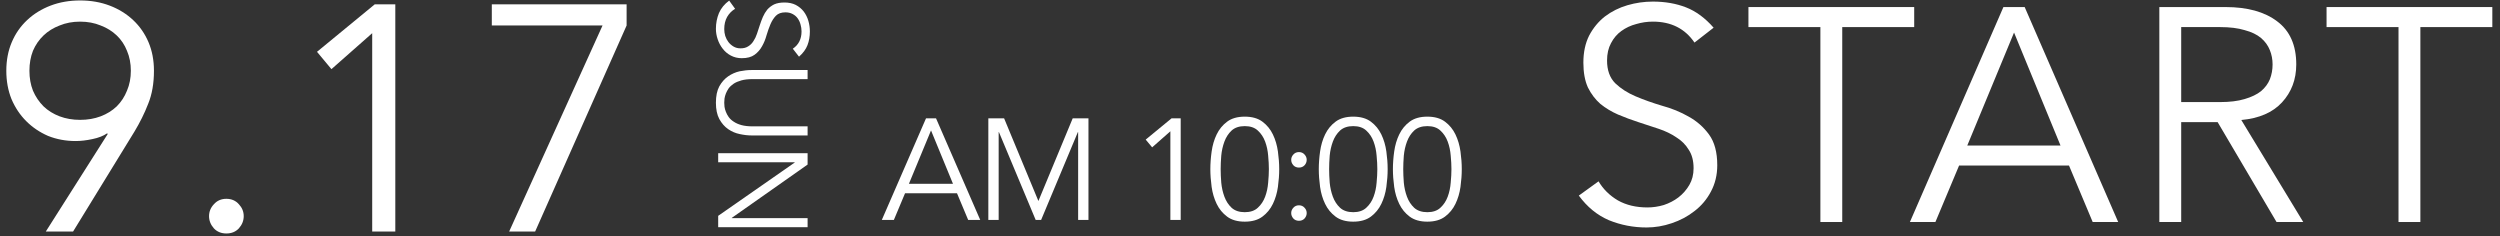
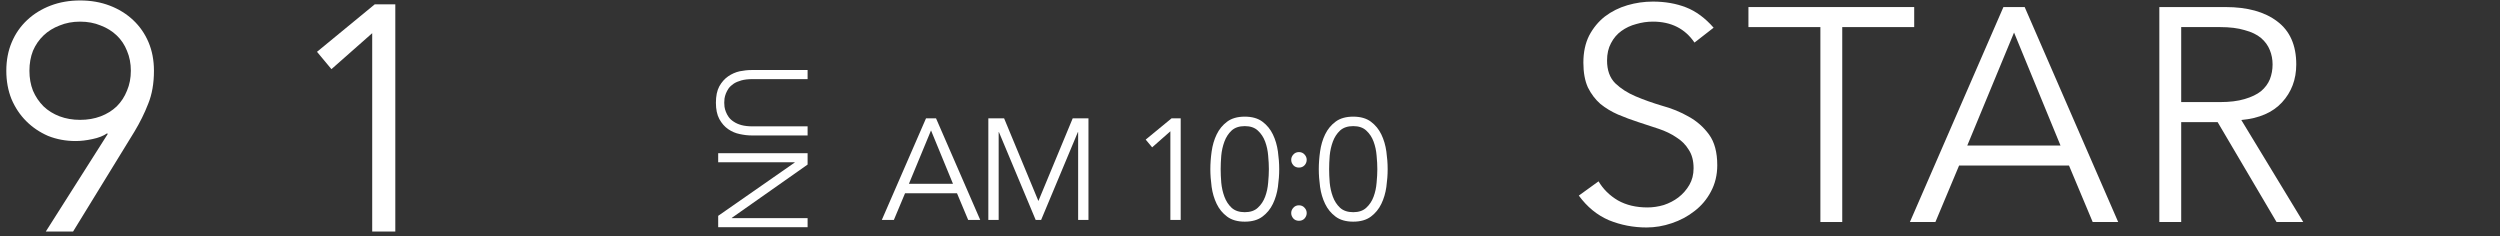
<svg xmlns="http://www.w3.org/2000/svg" width="275" height="26" viewBox="0 0 275 26" fill="none">
  <rect x="0" y="0" width="275" height="26" fill="#333333" stroke="none" />
  <path d="M14.393 7.782C14.393 6.982 14.252 6.252 13.97 5.593C13.711 4.934 13.334 4.369 12.84 3.899C12.345 3.428 11.757 3.063 11.074 2.804C10.392 2.522 9.639 2.38 8.815 2.38C7.991 2.38 7.238 2.522 6.555 2.804C5.873 3.063 5.284 3.428 4.79 3.899C4.296 4.369 3.907 4.934 3.625 5.593C3.366 6.252 3.237 6.982 3.237 7.782C3.237 8.582 3.366 9.312 3.625 9.971C3.907 10.63 4.296 11.207 4.79 11.701C5.284 12.172 5.873 12.537 6.555 12.796C7.238 13.054 7.991 13.184 8.815 13.184C9.639 13.184 10.392 13.054 11.074 12.796C11.757 12.537 12.345 12.172 12.84 11.701C13.334 11.207 13.711 10.63 13.97 9.971C14.252 9.312 14.393 8.582 14.393 7.782ZM11.851 14.737L11.78 14.667C11.38 14.949 10.839 15.161 10.156 15.302C9.497 15.443 8.886 15.514 8.321 15.514C7.238 15.514 6.226 15.326 5.284 14.949C4.366 14.549 3.566 14.008 2.884 13.325C2.201 12.643 1.66 11.831 1.26 10.889C0.883 9.948 0.695 8.912 0.695 7.782C0.695 6.629 0.895 5.581 1.295 4.64C1.695 3.699 2.26 2.886 2.99 2.204C3.719 1.521 4.578 0.992 5.567 0.615C6.555 0.239 7.638 0.05 8.815 0.05C9.992 0.05 11.074 0.239 12.063 0.615C13.052 0.992 13.911 1.521 14.64 2.204C15.37 2.886 15.935 3.699 16.335 4.64C16.735 5.581 16.935 6.629 16.935 7.782C16.935 9.171 16.723 10.383 16.3 11.419C15.899 12.454 15.393 13.478 14.781 14.49L8.038 25.47H5.037L11.851 14.737Z" fill="white" />
-   <path d="M26.809 23.776C26.809 24.27 26.632 24.717 26.279 25.117C25.926 25.494 25.467 25.682 24.902 25.682C24.337 25.682 23.878 25.494 23.525 25.117C23.172 24.717 22.996 24.27 22.996 23.776C22.996 23.281 23.172 22.846 23.525 22.469C23.878 22.069 24.337 21.869 24.902 21.869C25.467 21.869 25.926 22.069 26.279 22.469C26.632 22.846 26.809 23.281 26.809 23.776Z" fill="white" />
  <path d="M43.484 25.47H40.942V3.651L36.458 7.606L34.87 5.699L41.225 0.474H43.484V25.47Z" fill="white" />
-   <path d="M68.927 2.804L58.865 25.47H56.006L66.28 2.804H54.099V0.474H68.927V2.804Z" fill="white" />
-   <path d="M87.21 5.359C87.849 4.924 88.169 4.29 88.169 3.456C88.169 3.197 88.132 2.942 88.058 2.692C87.993 2.442 87.886 2.215 87.738 2.011C87.599 1.817 87.414 1.659 87.183 1.539C86.96 1.419 86.696 1.358 86.391 1.358C85.946 1.358 85.599 1.483 85.349 1.733C85.108 1.984 84.909 2.294 84.751 2.664C84.594 3.035 84.45 3.438 84.321 3.873C84.2 4.317 84.034 4.725 83.821 5.095C83.617 5.466 83.344 5.776 83.001 6.026C82.658 6.276 82.191 6.401 81.598 6.401C81.153 6.401 80.75 6.304 80.389 6.11C80.037 5.924 79.741 5.674 79.5 5.359C79.259 5.054 79.074 4.706 78.944 4.317C78.815 3.938 78.75 3.553 78.75 3.164C78.75 2.562 78.861 1.988 79.083 1.442C79.315 0.905 79.69 0.446 80.209 0.066L80.862 0.969C80.5 1.182 80.209 1.479 79.986 1.859C79.773 2.238 79.667 2.687 79.667 3.206C79.667 3.456 79.704 3.706 79.778 3.956C79.861 4.206 79.977 4.429 80.125 4.623C80.283 4.827 80.473 4.994 80.695 5.123C80.917 5.253 81.172 5.318 81.459 5.318C81.802 5.318 82.084 5.244 82.306 5.095C82.538 4.957 82.728 4.767 82.876 4.526C83.033 4.294 83.163 4.026 83.265 3.72C83.367 3.424 83.469 3.113 83.571 2.789C83.672 2.474 83.788 2.164 83.918 1.859C84.048 1.562 84.21 1.294 84.404 1.053C84.608 0.821 84.858 0.631 85.154 0.483C85.46 0.344 85.84 0.275 86.293 0.275C86.766 0.275 87.178 0.363 87.53 0.539C87.882 0.724 88.174 0.965 88.405 1.261C88.637 1.567 88.808 1.909 88.919 2.289C89.03 2.669 89.086 3.058 89.086 3.456C89.086 4.012 88.998 4.517 88.822 4.97C88.646 5.424 88.336 5.846 87.891 6.235L87.21 5.359Z" fill="white" />
  <path d="M82.668 14.899C82.26 14.899 81.825 14.848 81.362 14.746C80.908 14.653 80.487 14.473 80.097 14.204C79.709 13.936 79.384 13.565 79.125 13.093C78.875 12.63 78.75 12.032 78.75 11.301C78.75 10.56 78.875 9.958 79.125 9.495C79.384 9.032 79.709 8.666 80.097 8.397C80.487 8.129 80.908 7.943 81.362 7.841C81.825 7.749 82.26 7.703 82.668 7.703H88.836V8.703H82.779C82.306 8.703 81.899 8.749 81.556 8.842C81.223 8.934 80.94 9.055 80.709 9.203C80.477 9.36 80.292 9.532 80.153 9.717C80.023 9.911 79.921 10.101 79.847 10.287C79.773 10.481 79.722 10.666 79.695 10.842C79.676 11.018 79.667 11.171 79.667 11.301C79.667 11.421 79.676 11.569 79.695 11.745C79.722 11.931 79.773 12.116 79.847 12.301C79.921 12.495 80.023 12.685 80.153 12.87C80.292 13.065 80.477 13.236 80.709 13.384C80.94 13.542 81.223 13.667 81.556 13.76C81.899 13.852 82.306 13.899 82.779 13.899H88.836V14.899H82.668Z" fill="white" />
  <path d="M80.5 23.964V23.992H88.836V24.992H79V23.742L87.419 17.879V17.852H79V16.851H88.836V18.102L80.5 23.964Z" fill="white" />
  <path d="M99.982 20.216H104.827L102.412 14.346L99.982 20.216ZM98.326 24.192H97L101.86 13.02H102.965L107.825 24.192H106.499L105.269 21.257H99.556L98.326 24.192Z" fill="white" />
  <path d="M114.224 22.11L117.996 13.02H119.731V24.192H118.595V14.535H118.564L114.524 24.192H113.924L109.885 14.535H109.853V24.192H108.717V13.02H110.453L114.224 22.11Z" fill="white" />
  <path d="M129.877 24.192H128.741V14.441L126.737 16.208L126.027 15.356L128.867 13.02H129.877V24.192Z" fill="white" />
  <path d="M136.925 13.873C136.315 13.873 135.831 14.036 135.474 14.362C135.127 14.688 134.864 15.093 134.685 15.577C134.506 16.061 134.39 16.576 134.338 17.123C134.295 17.67 134.274 18.165 134.274 18.606C134.274 19.048 134.295 19.543 134.338 20.09C134.39 20.637 134.506 21.152 134.685 21.636C134.864 22.12 135.127 22.525 135.474 22.851C135.831 23.177 136.315 23.34 136.925 23.34C137.536 23.34 138.014 23.177 138.361 22.851C138.719 22.525 138.987 22.12 139.166 21.636C139.345 21.152 139.455 20.637 139.498 20.09C139.55 19.543 139.576 19.048 139.576 18.606C139.576 18.165 139.55 17.67 139.498 17.123C139.455 16.576 139.345 16.061 139.166 15.577C138.987 15.093 138.719 14.688 138.361 14.362C138.014 14.036 137.536 13.873 136.925 13.873ZM136.925 12.831C137.725 12.831 138.372 13.015 138.866 13.383C139.361 13.752 139.745 14.22 140.018 14.788C140.292 15.356 140.476 15.982 140.571 16.666C140.665 17.339 140.713 17.986 140.713 18.606C140.713 19.227 140.665 19.879 140.571 20.563C140.476 21.236 140.292 21.857 140.018 22.425C139.745 22.993 139.361 23.461 138.866 23.829C138.372 24.198 137.725 24.382 136.925 24.382C136.126 24.382 135.479 24.198 134.985 23.829C134.49 23.461 134.106 22.993 133.833 22.425C133.559 21.857 133.375 21.236 133.28 20.563C133.186 19.879 133.138 19.227 133.138 18.606C133.138 17.986 133.186 17.339 133.28 16.666C133.375 15.982 133.559 15.356 133.833 14.788C134.106 14.22 134.49 13.752 134.985 13.383C135.479 13.015 136.126 12.831 136.925 12.831Z" fill="white" />
  <path d="M143.737 23.435C143.737 23.656 143.658 23.856 143.5 24.035C143.342 24.203 143.137 24.287 142.885 24.287C142.632 24.287 142.427 24.203 142.269 24.035C142.112 23.856 142.033 23.656 142.033 23.435C142.033 23.214 142.112 23.02 142.269 22.851C142.427 22.672 142.632 22.583 142.885 22.583C143.137 22.583 143.342 22.672 143.5 22.851C143.658 23.02 143.737 23.214 143.737 23.435ZM143.737 17.581C143.737 17.802 143.658 18.002 143.5 18.18C143.342 18.349 143.137 18.433 142.885 18.433C142.632 18.433 142.427 18.349 142.269 18.18C142.112 18.002 142.033 17.802 142.033 17.581C142.033 17.36 142.112 17.165 142.269 16.997C142.427 16.818 142.632 16.729 142.885 16.729C143.137 16.729 143.342 16.818 143.5 16.997C143.658 17.165 143.737 17.36 143.737 17.581Z" fill="white" />
  <path d="M148.855 13.873C148.244 13.873 147.761 14.036 147.403 14.362C147.056 14.688 146.793 15.093 146.614 15.577C146.435 16.061 146.319 16.576 146.267 17.123C146.225 17.67 146.204 18.165 146.204 18.606C146.204 19.048 146.225 19.543 146.267 20.09C146.319 20.637 146.435 21.152 146.614 21.636C146.793 22.12 147.056 22.525 147.403 22.851C147.761 23.177 148.244 23.34 148.855 23.34C149.465 23.34 149.943 23.177 150.291 22.851C150.648 22.525 150.916 22.12 151.095 21.636C151.274 21.152 151.385 20.637 151.427 20.09C151.479 19.543 151.506 19.048 151.506 18.606C151.506 18.165 151.479 17.67 151.427 17.123C151.385 16.576 151.274 16.061 151.095 15.577C150.916 15.093 150.648 14.688 150.291 14.362C149.943 14.036 149.465 13.873 148.855 13.873ZM148.855 12.831C149.654 12.831 150.301 13.015 150.796 13.383C151.29 13.752 151.674 14.22 151.947 14.788C152.221 15.356 152.405 15.982 152.5 16.666C152.594 17.339 152.642 17.986 152.642 18.606C152.642 19.227 152.594 19.879 152.5 20.563C152.405 21.236 152.221 21.857 151.947 22.425C151.674 22.993 151.29 23.461 150.796 23.829C150.301 24.198 149.654 24.382 148.855 24.382C148.055 24.382 147.408 24.198 146.914 23.829C146.419 23.461 146.035 22.993 145.762 22.425C145.488 21.857 145.304 21.236 145.209 20.563C145.115 19.879 145.067 19.227 145.067 18.606C145.067 17.986 145.115 17.339 145.209 16.666C145.304 15.982 145.488 15.356 145.762 14.788C146.035 14.22 146.419 13.752 146.914 13.383C147.408 13.015 148.055 12.831 148.855 12.831Z" fill="white" />
-   <path d="M157.007 13.873C156.397 13.873 155.913 14.036 155.556 14.362C155.209 14.688 154.946 15.093 154.767 15.577C154.588 16.061 154.472 16.576 154.42 17.123C154.377 17.67 154.356 18.165 154.356 18.606C154.356 19.048 154.377 19.543 154.42 20.09C154.472 20.637 154.588 21.152 154.767 21.636C154.946 22.12 155.209 22.525 155.556 22.851C155.913 23.177 156.397 23.34 157.007 23.34C157.618 23.34 158.096 23.177 158.443 22.851C158.801 22.525 159.069 22.12 159.248 21.636C159.427 21.152 159.537 20.637 159.579 20.09C159.632 19.543 159.658 19.048 159.658 18.606C159.658 18.165 159.632 17.67 159.579 17.123C159.537 16.576 159.427 16.061 159.248 15.577C159.069 15.093 158.801 14.688 158.443 14.362C158.096 14.036 157.618 13.873 157.007 13.873ZM157.007 12.831C157.807 12.831 158.454 13.015 158.948 13.383C159.443 13.752 159.827 14.22 160.1 14.788C160.374 15.356 160.558 15.982 160.653 16.666C160.747 17.339 160.795 17.986 160.795 18.606C160.795 19.227 160.747 19.879 160.653 20.563C160.558 21.236 160.374 21.857 160.1 22.425C159.827 22.993 159.443 23.461 158.948 23.829C158.454 24.198 157.807 24.382 157.007 24.382C156.208 24.382 155.561 24.198 155.066 23.829C154.572 23.461 154.188 22.993 153.915 22.425C153.641 21.857 153.457 21.236 153.362 20.563C153.268 19.879 153.22 19.227 153.22 18.606C153.22 17.986 153.268 17.339 153.362 16.666C153.457 15.982 153.641 15.356 153.915 14.788C154.188 14.22 154.572 13.752 155.066 13.383C155.561 13.015 156.208 12.831 157.007 12.831Z" fill="white" />
  <path d="M186.394 4.683C185.348 3.147 183.823 2.379 181.819 2.379C181.195 2.379 180.583 2.468 179.982 2.646C179.381 2.802 178.835 3.058 178.345 3.414C177.878 3.748 177.499 4.194 177.21 4.75C176.92 5.285 176.776 5.919 176.776 6.654C176.776 7.723 177.076 8.557 177.677 9.159C178.279 9.737 179.024 10.216 179.915 10.595C180.806 10.973 181.774 11.318 182.821 11.63C183.889 11.919 184.869 12.32 185.76 12.832C186.65 13.322 187.396 13.979 187.997 14.803C188.598 15.627 188.899 16.751 188.899 18.176C188.899 19.244 188.665 20.213 188.198 21.081C187.752 21.927 187.151 22.64 186.394 23.219C185.659 23.798 184.824 24.243 183.889 24.555C182.976 24.866 182.052 25.022 181.117 25.022C179.67 25.022 178.29 24.755 176.976 24.221C175.685 23.664 174.583 22.762 173.67 21.515L175.841 19.946C176.353 20.814 177.065 21.515 177.978 22.05C178.891 22.562 179.971 22.818 181.218 22.818C181.819 22.818 182.42 22.729 183.021 22.551C183.622 22.35 184.156 22.072 184.624 21.716C185.114 21.337 185.515 20.881 185.826 20.347C186.138 19.812 186.294 19.2 186.294 18.51C186.294 17.686 186.116 17.007 185.76 16.473C185.426 15.916 184.969 15.46 184.39 15.103C183.834 14.725 183.188 14.413 182.453 14.168C181.741 13.923 180.995 13.678 180.216 13.433C179.459 13.188 178.713 12.91 177.978 12.598C177.266 12.287 176.62 11.897 176.041 11.43C175.484 10.94 175.028 10.339 174.672 9.626C174.338 8.891 174.171 7.979 174.171 6.888C174.171 5.752 174.382 4.761 174.805 3.915C175.251 3.069 175.83 2.368 176.542 1.811C177.277 1.255 178.101 0.843 179.013 0.576C179.926 0.308 180.861 0.175 181.819 0.175C183.155 0.175 184.368 0.386 185.459 0.809C186.55 1.232 187.563 1.978 188.498 3.047L186.394 4.683Z" fill="white" />
  <path d="M202.647 24.421H200.243V2.98H192.328V0.776H210.562V2.98H202.647V24.421Z" fill="white" />
  <path d="M216.402 16.005H226.655L221.545 3.581L216.402 16.005ZM212.895 24.421H210.09L220.376 0.776H222.714L233 24.421H230.195L227.59 18.209H215.5L212.895 24.421Z" fill="white" />
  <path d="M239.932 11.229H244.207C245.275 11.229 246.177 11.118 246.912 10.895C247.669 10.673 248.27 10.383 248.715 10.027C249.16 9.648 249.483 9.214 249.684 8.724C249.884 8.212 249.984 7.667 249.984 7.088C249.984 6.531 249.884 6.008 249.684 5.518C249.483 5.006 249.16 4.561 248.715 4.182C248.27 3.804 247.669 3.514 246.912 3.314C246.177 3.091 245.275 2.98 244.207 2.98H239.932V11.229ZM239.932 24.421H237.527V0.776H244.808C247.212 0.776 249.105 1.299 250.485 2.346C251.888 3.392 252.589 4.973 252.589 7.088C252.589 8.736 252.066 10.127 251.02 11.263C249.995 12.376 248.504 13.021 246.544 13.2L253.357 24.421H250.418L243.939 13.433H239.932V24.421Z" fill="white" />
-   <path d="M266.241 24.421H263.836V2.98H255.921V0.776H274.156V2.98H266.241V24.421Z" fill="white" />
</svg>